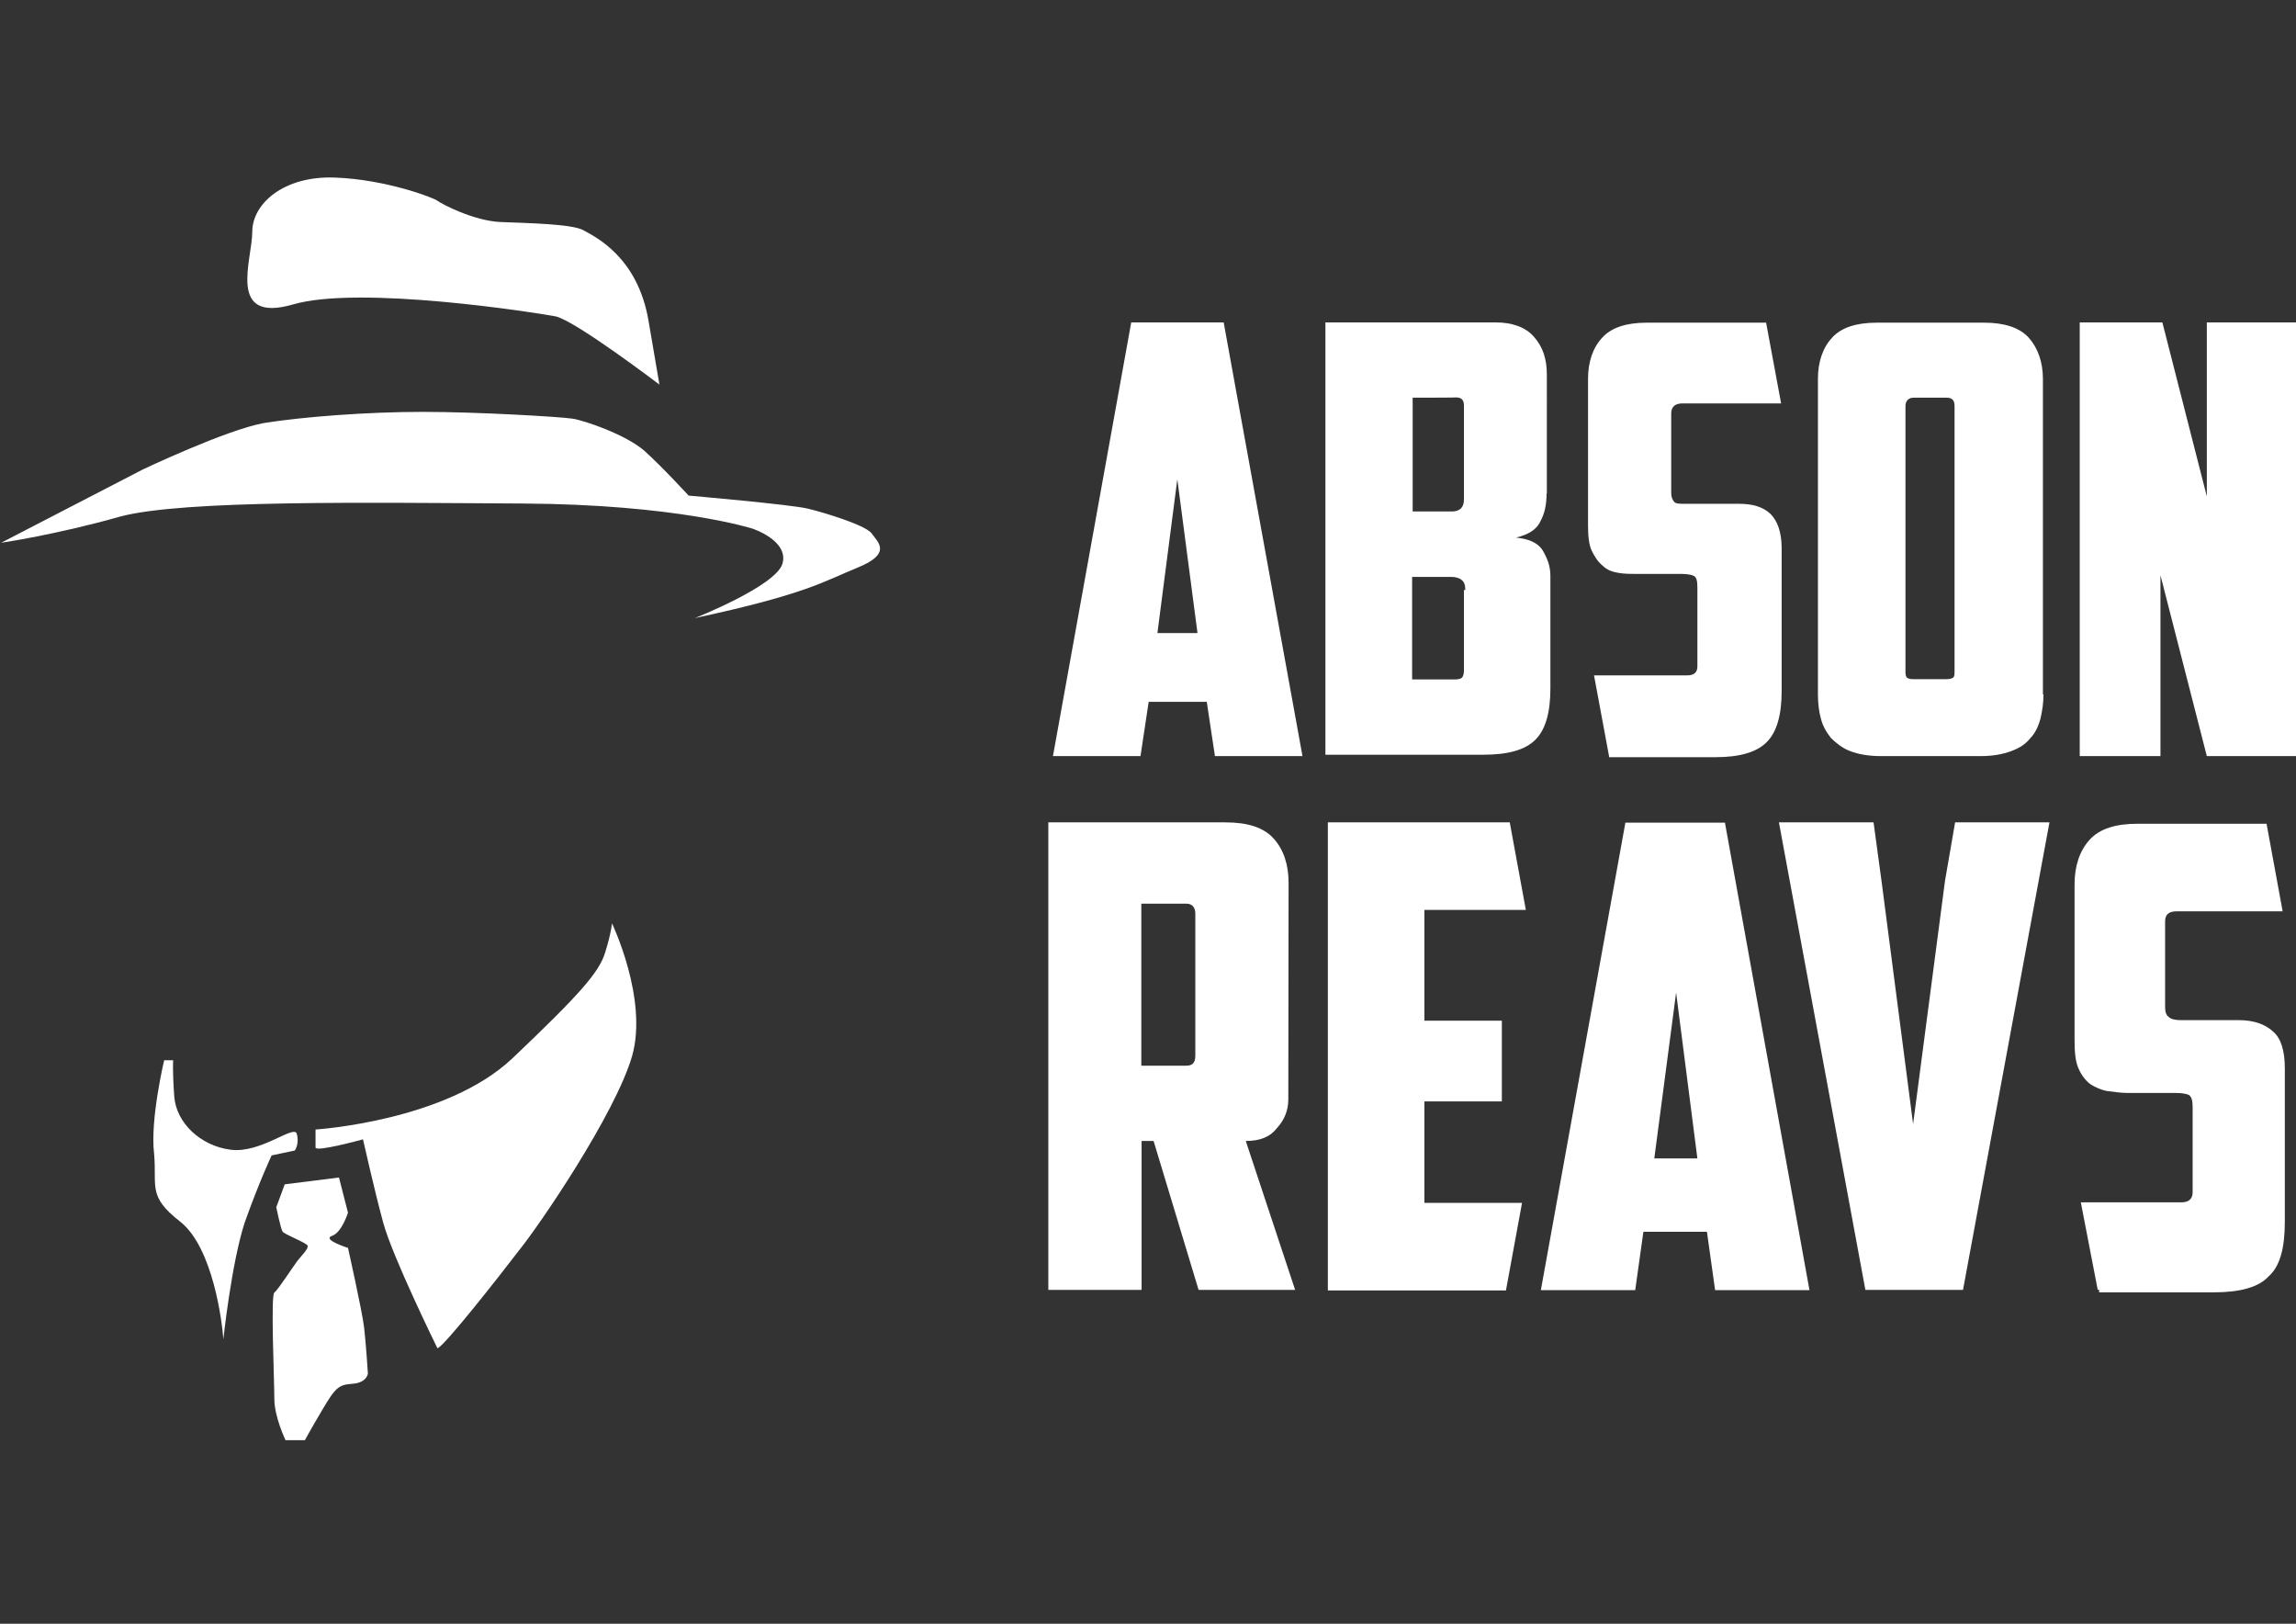
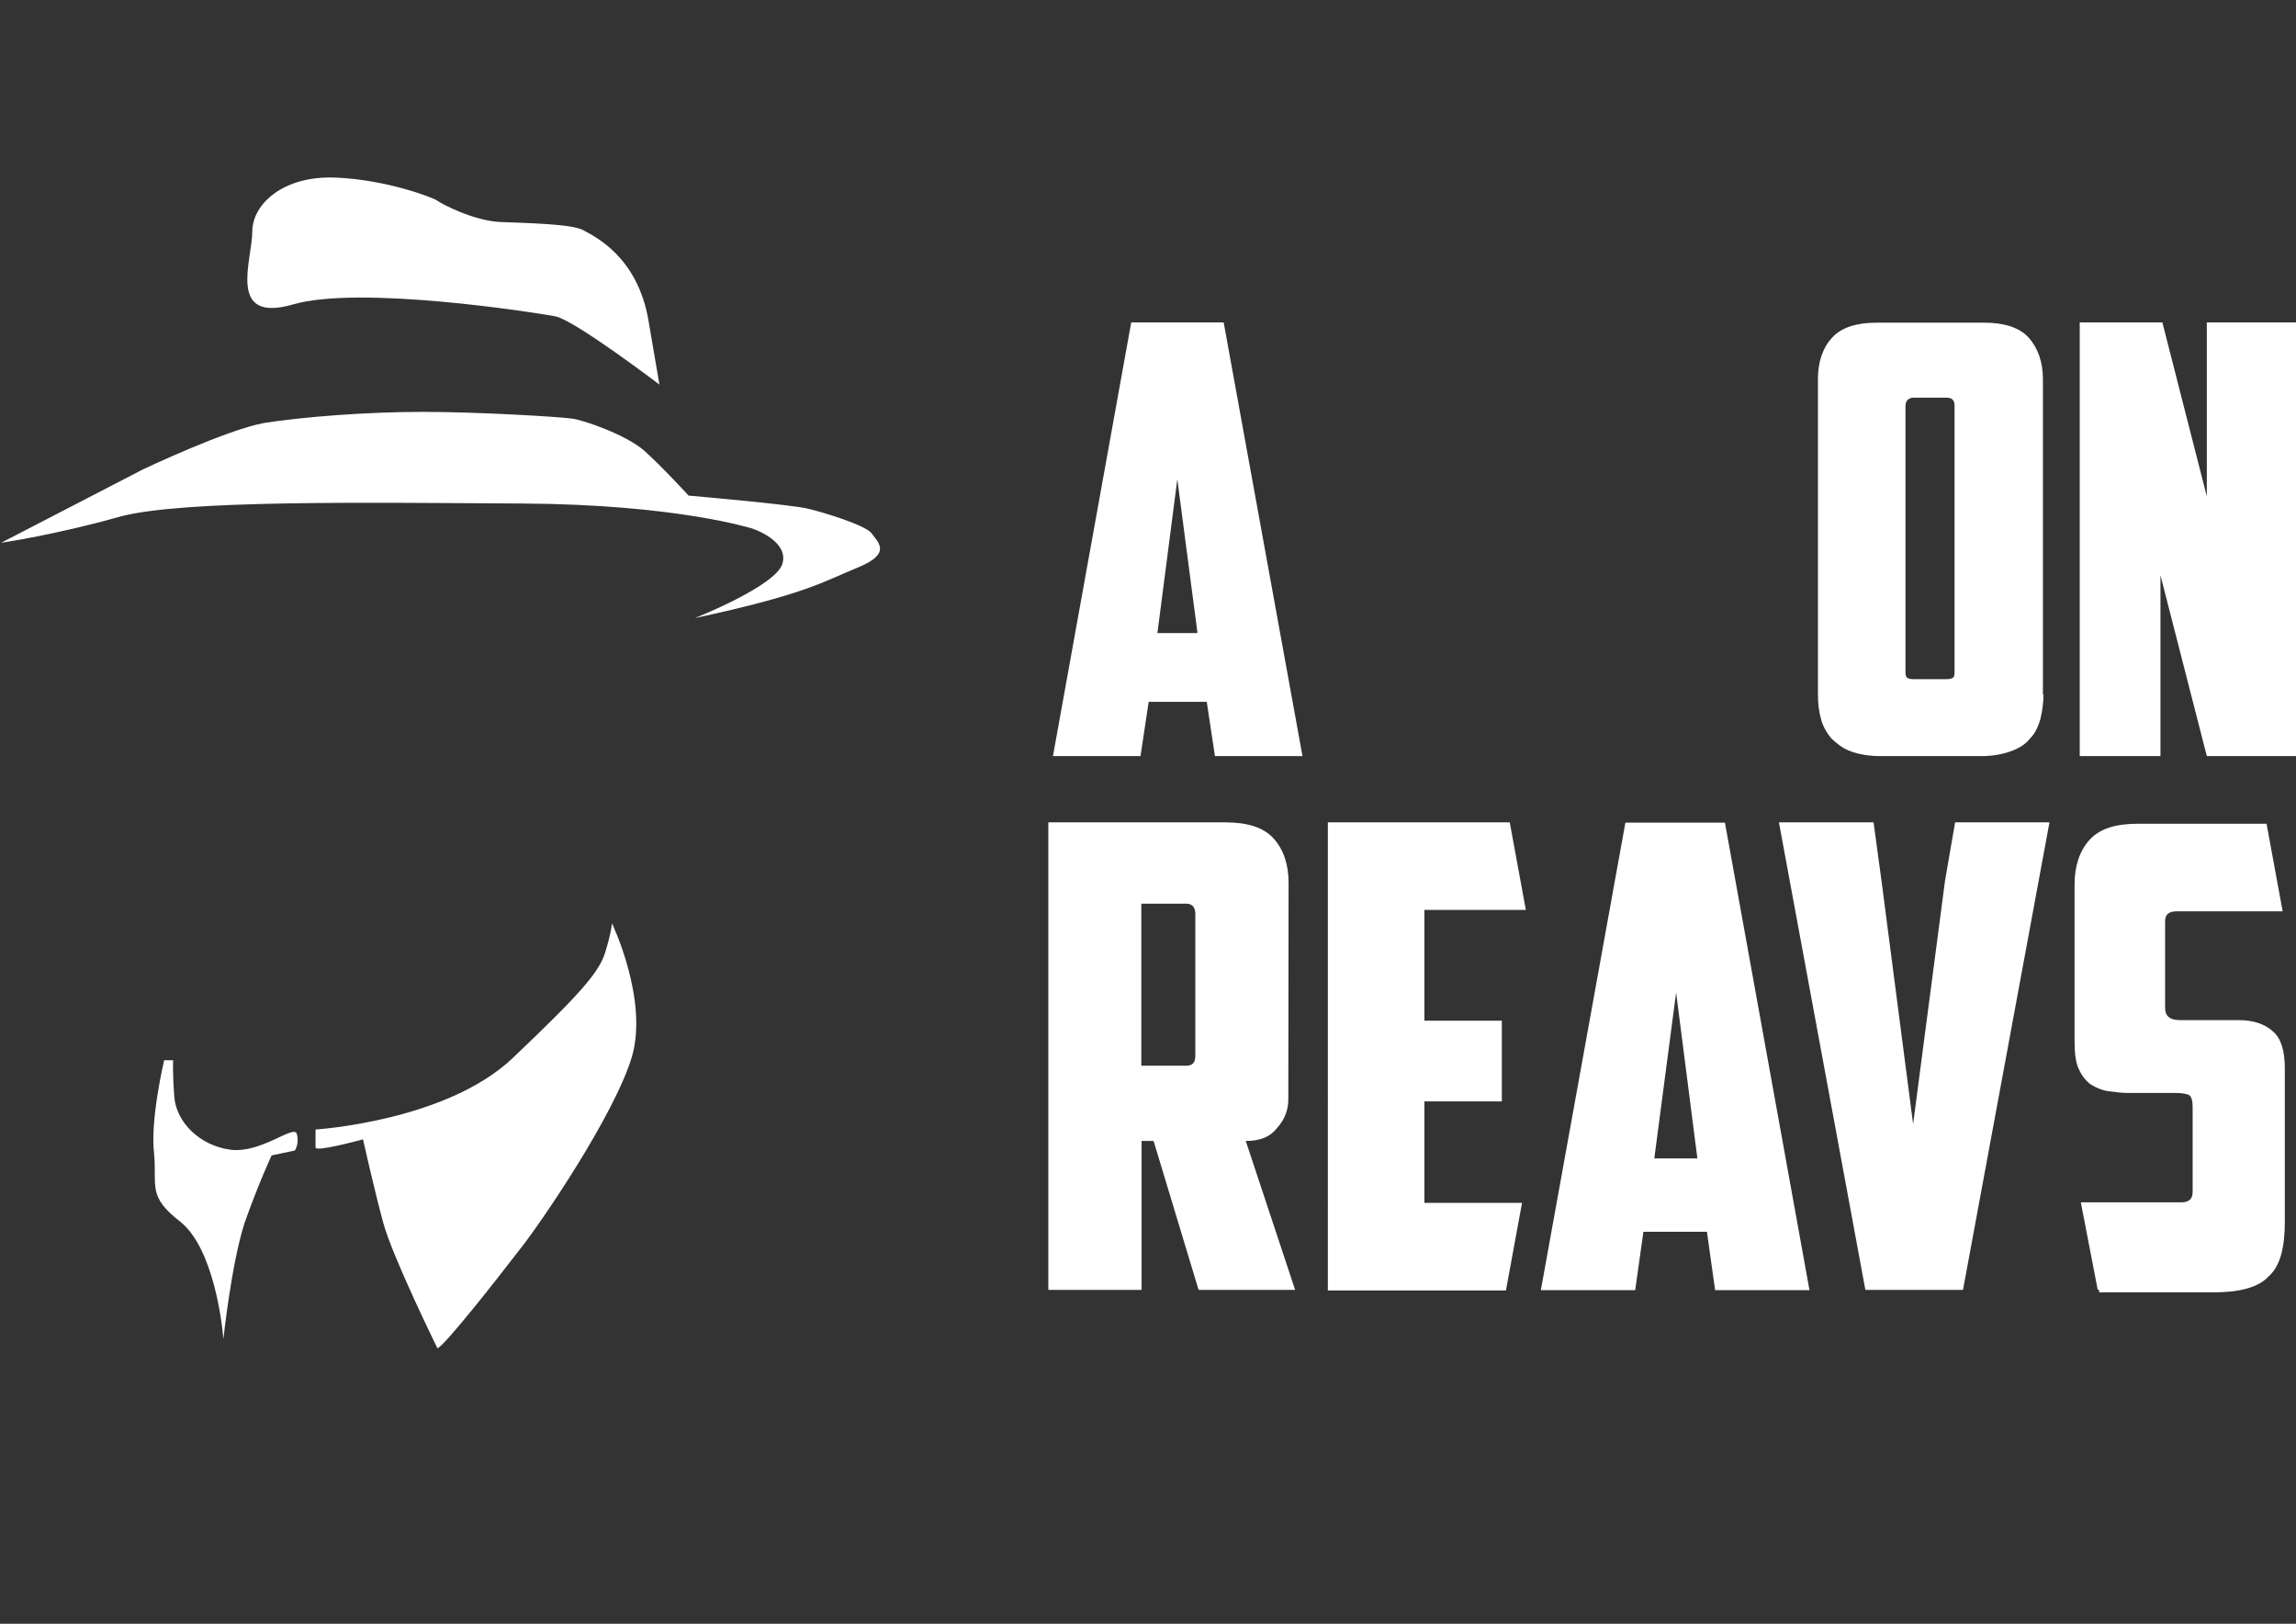
<svg xmlns="http://www.w3.org/2000/svg" version="1.1" id="Vrstva_1" x="0px" y="0px" viewBox="0 0 841.9 595.3" enable-background="new 0 0 841.9 595.3" xml:space="preserve">
  <rect x="0" y="0" width="841.9" height="595.3" fill="#333333" stroke="none" />
  <g>
    <g>
      <g>
        <path fill="#FFFFFF" d="M241.8,141c0,0-30.5-23.2-38-25c-7.4-1.4-71.8-11.5-96.3-4.4s-15-16.3-15-26.6s11.5-20.6,30.3-19.9     s36.2,7.4,37.6,8.5c1.4,1.1,13.3,7.4,23.2,7.8s26.2,0.7,30.3,3s19.9,9.6,23.9,33.2C241.8,141,241.8,141,241.8,141z" />
        <path fill="#FFFFFF" d="M254.8,226.6c0,0,29.6-11.7,32.1-19.9c2.5-8.5-11-12.9-11-12.9s-27.7-8.9-84.4-9.2     c-56.7-0.3-124.3-1.4-147.5,4.8C20.8,196,0.4,199,0.4,199l52-26.9c0,0,30.3-14.4,44.3-17c14.4-2.3,38-4.1,58.3-4.1     s50.5,1.8,55,2.5c4.5,0.7,19.5,5.9,26.2,11.7c6.6,5.9,16.3,16.5,16.3,16.5s38,3.3,43.8,4.8c5.9,1.4,20.6,5.9,23.2,8.9     c2.3,3.3,7.8,7.4-4.8,12.6C301.7,213.3,295.7,217.8,254.8,226.6z" />
      </g>
      <g>
        <path fill="#FFFFFF" d="M160.4,494.3c0,0-16.5-33.5-19.9-46.1c-3.3-12.2-7.4-30.5-7.4-30.5s-17.4,4.8-17.4,3c0-1.4,0-6.6,0-6.6     s47.9-3,72.3-26.2s31.7-31.4,33.9-38.7c2.3-7.4,2.5-10.7,2.5-10.7s13.3,27.7,7.4,48.6c-6.2,21.4-34.2,62.4-41.7,71.6     C182.9,468.1,162.9,493.6,160.4,494.3z" />
        <path fill="#FFFFFF" d="M81.9,491c0,0,3-28,7.8-42.7c5.2-14.7,9.9-24.7,9.9-24.7l8.5-1.8c0,0,1.8-2.5,0.7-6.2     c-1.1-3.3-13.3,7.4-24.3,5.9c-11-1.4-19.9-9.9-20.6-19.5c-0.7-9.6-0.4-13.3-0.4-13.3h-3.3c0,0-5.2,21.8-3.7,34.2     c1.1,12.2-2.5,15.6,9.6,25C78.2,457.5,81.5,485.1,81.9,491z" />
-         <path fill="#FFFFFF" d="M104.4,434.2l19.9-2.5l3.3,12.9c0,0-2.3,7.4-5.9,8.5c-3.7,1.4,5.9,4.4,5.9,4.4s5.2,23.2,5.9,29.1     c0.7,5.9,1.4,17,1.4,17s-0.4,3.3-5.5,3.7c-5.1,0.4-6.2,1.1-11,9.2c-4.8,8.1-6.6,11.5-6.6,11.5h-7.1c0,0-4.1-8.5-4.1-15.1     c0-6.6-1.4-38.3,0-39c1.4-1.1,7.1-9.9,8.5-11.7c1.4-1.8,4.1-4.4,3.7-5.5c-0.4-1.1-8.5-4.1-9.2-5.2c-0.7-1.1-2.3-8.9-2.3-8.9     L104.4,434.2z" />
      </g>
    </g>
    <g>
      <path fill="#FFFFFF" d="M421.2,257.3l-3,19.9h-32.1l28.7-159h33.9l28.9,159h-32.1l-3-19.9H421.2z M424.4,232.1h14.7l-7.4-56.4    L424.4,232.1z" />
-       <path fill="#FFFFFF" d="M567.1,180.9c0,4.1-0.7,7.4-2.3,10.3c-1.4,3-4.4,4.8-8.9,5.9c4.4,0.4,7.8,1.8,9.6,4.4c1.8,3,3,5.9,3,9.6    v41.3c0,8.9-1.8,15.1-5.5,18.8s-9.9,5.5-19.2,5.5h-57.8V118.2h62.4c6.2,0,11,1.8,14,5.2c3.3,3.7,4.8,8.1,4.8,14V180.9z M518,145.8    v41.7h14.7c1.1,0,2.3-0.4,3-1.1c0.7-0.7,1.1-1.8,1.1-3.3v-34.4c0-2.3-1.1-3-3-3C533.9,145.8,518,145.8,518,145.8z M537.3,216.3    c0-1.8-0.4-3-1.4-3.7c-0.7-0.7-2.3-1.1-3.7-1.1h-14.4v37.6h15.8c1.4,0,2.3-0.4,2.5-0.7c0.4-0.4,0.7-1.4,0.7-2.5v-29.6H537.3z" />
-       <path fill="#FFFFFF" d="M590,277.2l-5.5-29.6h34.2c2.5,0,3.7-1.1,3.7-3.3v-29.1c0-2.3-0.4-3.7-1.4-4.1c-0.7-0.4-2.5-0.7-4.8-0.7    h-16.3c-2.3,0-4.4,0-6.6-0.4c-2.3-0.4-4.1-1.1-5.5-2.5c-1.8-1.4-3-3.3-4.1-5.5c-1.1-2.3-1.4-5.5-1.4-9.6v-53.5    c0-6.2,1.8-11.5,5.2-15.1c3.3-3.7,8.9-5.5,16.3-5.5h43.8l5.5,29.6h-36.2c-2.5,0-4.1,1.1-4.1,3.7v29.1c0,1.4,0.4,2.5,1.1,3.3    c0.7,0.7,1.8,0.7,3.7,0.7h19.9c5.2,0,8.9,1.1,11.7,3.7c2.5,2.5,4.1,6.6,4.1,12.6v52.3c0,8.9-1.8,15.1-5.5,18.8s-9.9,5.5-18.8,5.5    h-39V277.2L590,277.2z" />
      <path fill="#FFFFFF" d="M749.3,254.6c0,3-0.4,5.9-1.1,8.9c-0.7,2.5-1.8,5.2-3.7,7.1c-1.8,2.3-4.1,3.7-7.1,4.8    c-3,1.1-6.6,1.8-11,1.8h-36.9c-4.4,0-8.1-0.7-11-1.8c-3-1.1-5.2-3-7.1-4.8c-1.8-2.3-3-4.4-3.7-7.1c-0.7-2.5-1.1-5.5-1.1-8.9V138.9    c0-6.2,1.8-11.5,5.2-15.1c3.3-3.7,8.9-5.5,16.3-5.5h39.5c7.4,0,12.9,1.8,16.3,5.5c3.3,3.7,5.2,8.9,5.2,15.1v115.7H749.3z     M701.7,145.8c-1.8,0-3,1.1-3,3v97c0,1.1,0,1.8,0.4,2.5c0.4,0.4,1.1,0.7,2.5,0.7h12.2c1.4,0,2.3-0.4,2.5-0.7    c0.4-0.4,0.4-1.4,0.4-2.5v-97c0-2.3-1.1-3-3-3C713.9,145.8,701.7,145.8,701.7,145.8z" />
      <path fill="#FFFFFF" d="M762.6,118.2h30.3l16.3,63.8v-63.8h32.8v159h-32.8l-17-66.3v66.3h-29.6V118.2L762.6,118.2z" />
    </g>
    <g>
      <path fill="#FFFFFF" d="M472.4,403.2c0,3.7-1.4,7.4-4.1,10.3c-2.5,3.3-6.2,4.8-11.5,4.8l18.1,54.6h-35.4L423,418.3h-4.4v54.6    h-34.2V301.5h64.9c8.1,0,14,1.8,17.7,5.9s5.5,9.6,5.5,16.3L472.4,403.2L472.4,403.2z M418.5,331.7v59H435c2.3,0,3.3-1.1,3.3-3.7    v-52c0-2.3-1.1-3.7-3.3-3.7h-16.5V331.7z" />
      <path fill="#FFFFFF" d="M486.8,301.5h66.8l5.9,32.1h-37.2v40.6h28.4v29.6h-28.4V441h35.8l-5.9,32.1h-65.3V301.5z" />
      <path fill="#FFFFFF" d="M602.6,451.6l-3,21.4H565l31-171.4h36.5l31,171.4h-34.6l-3-21.4H602.6z M606.6,424.7h15.8l-7.8-60.8    L606.6,424.7z" />
      <path fill="#FFFFFF" d="M716.9,301.5h34.6l-31.7,171.4h-35.8l-31.7-171.4H687l3,22.1l11.5,88.5l11.7-89.2L716.9,301.5z" />
      <path fill="#FFFFFF" d="M769.2,472.9l-6.2-32.1h36.9c2.5,0,4.1-1.1,4.1-3.7v-31.3c0-2.3-0.4-3.7-1.4-4.4c-1.1-0.4-2.5-0.7-4.8-0.7    h-17.7c-2.5,0-4.8-0.4-7.4-0.7c-2.3-0.4-4.4-1.4-6.2-2.5c-1.8-1.4-3.3-3.3-4.4-5.9c-1.1-2.5-1.4-5.9-1.4-10.3v-57.1    c0-6.6,1.8-12.2,5.5-16.3c3.7-4.1,9.6-5.9,17.7-5.9h47.2l5.9,32.1h-38.7c-3,0-4.4,1.1-4.4,3.7v31.4c0,1.8,0.4,3,1.4,3.7    c0.7,0.7,2.3,1.1,4.1,1.1h21.4c5.5,0,9.6,1.4,12.6,4.1c3,2.5,4.4,7.1,4.4,13.6V448c0,9.6-1.8,16.3-5.9,19.9    c-3.7,4.1-10.7,5.9-20.2,5.9h-42v-1L769.2,472.9L769.2,472.9z" />
    </g>
  </g>
</svg>